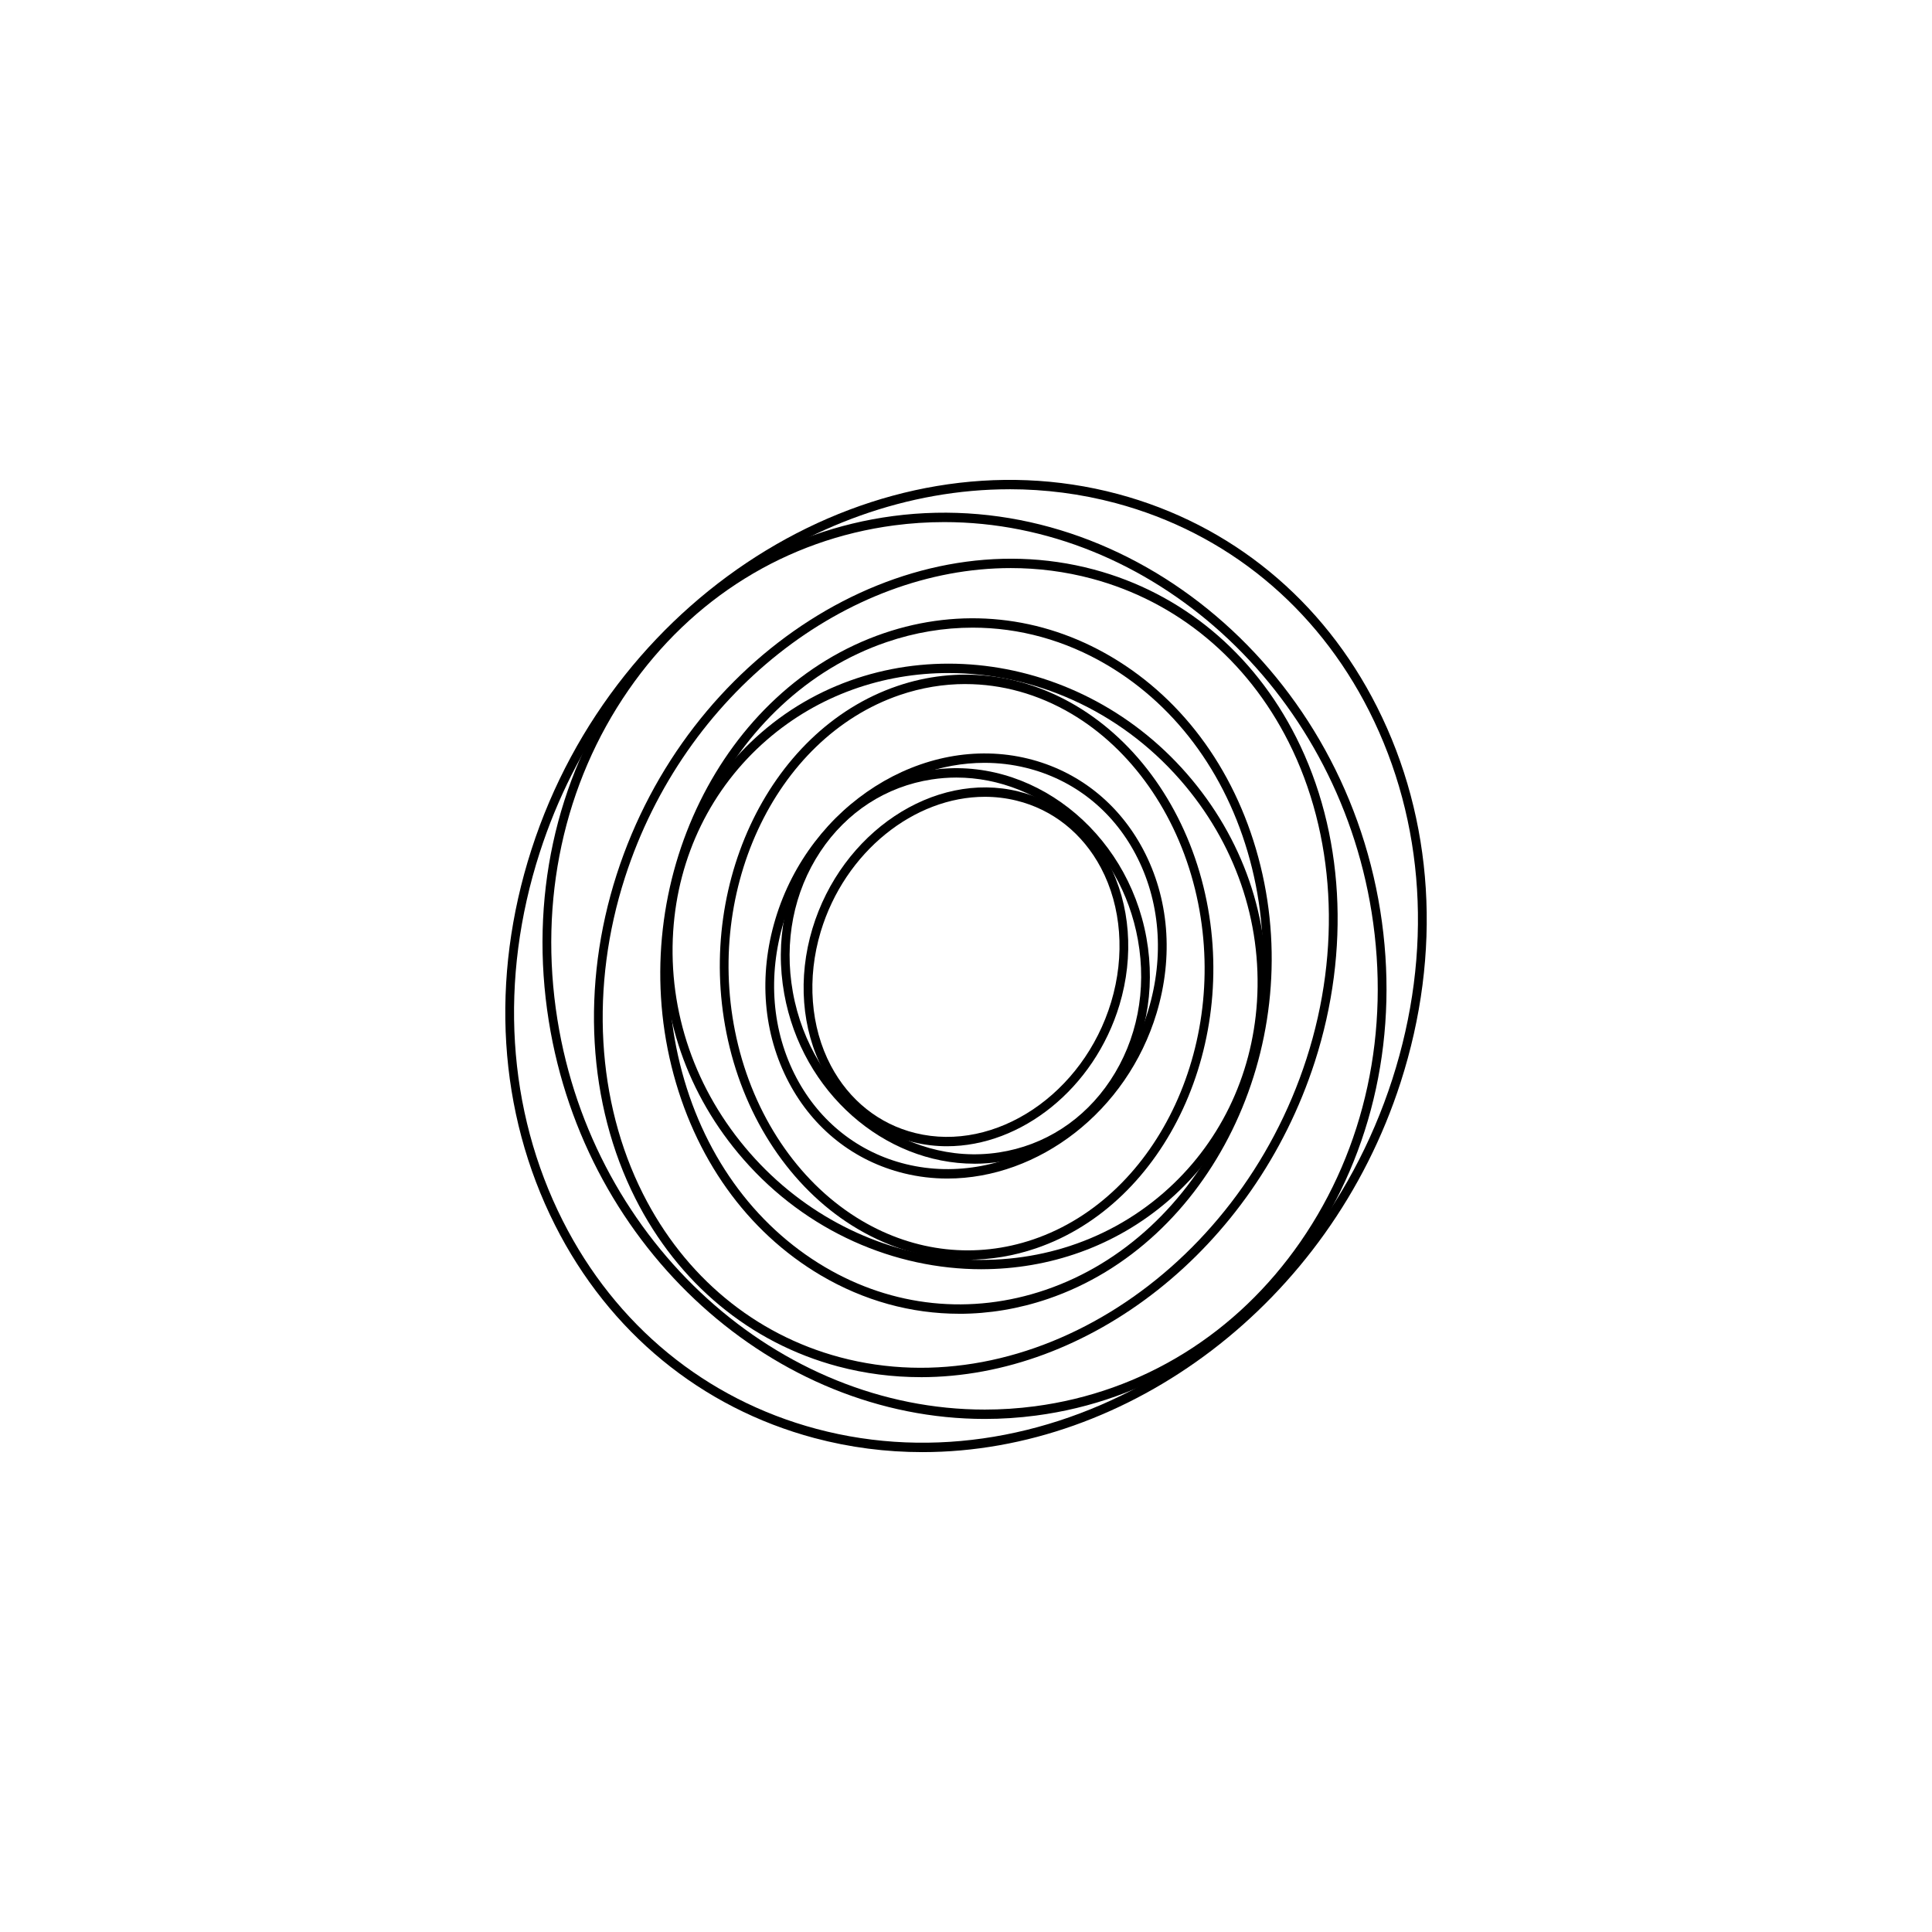
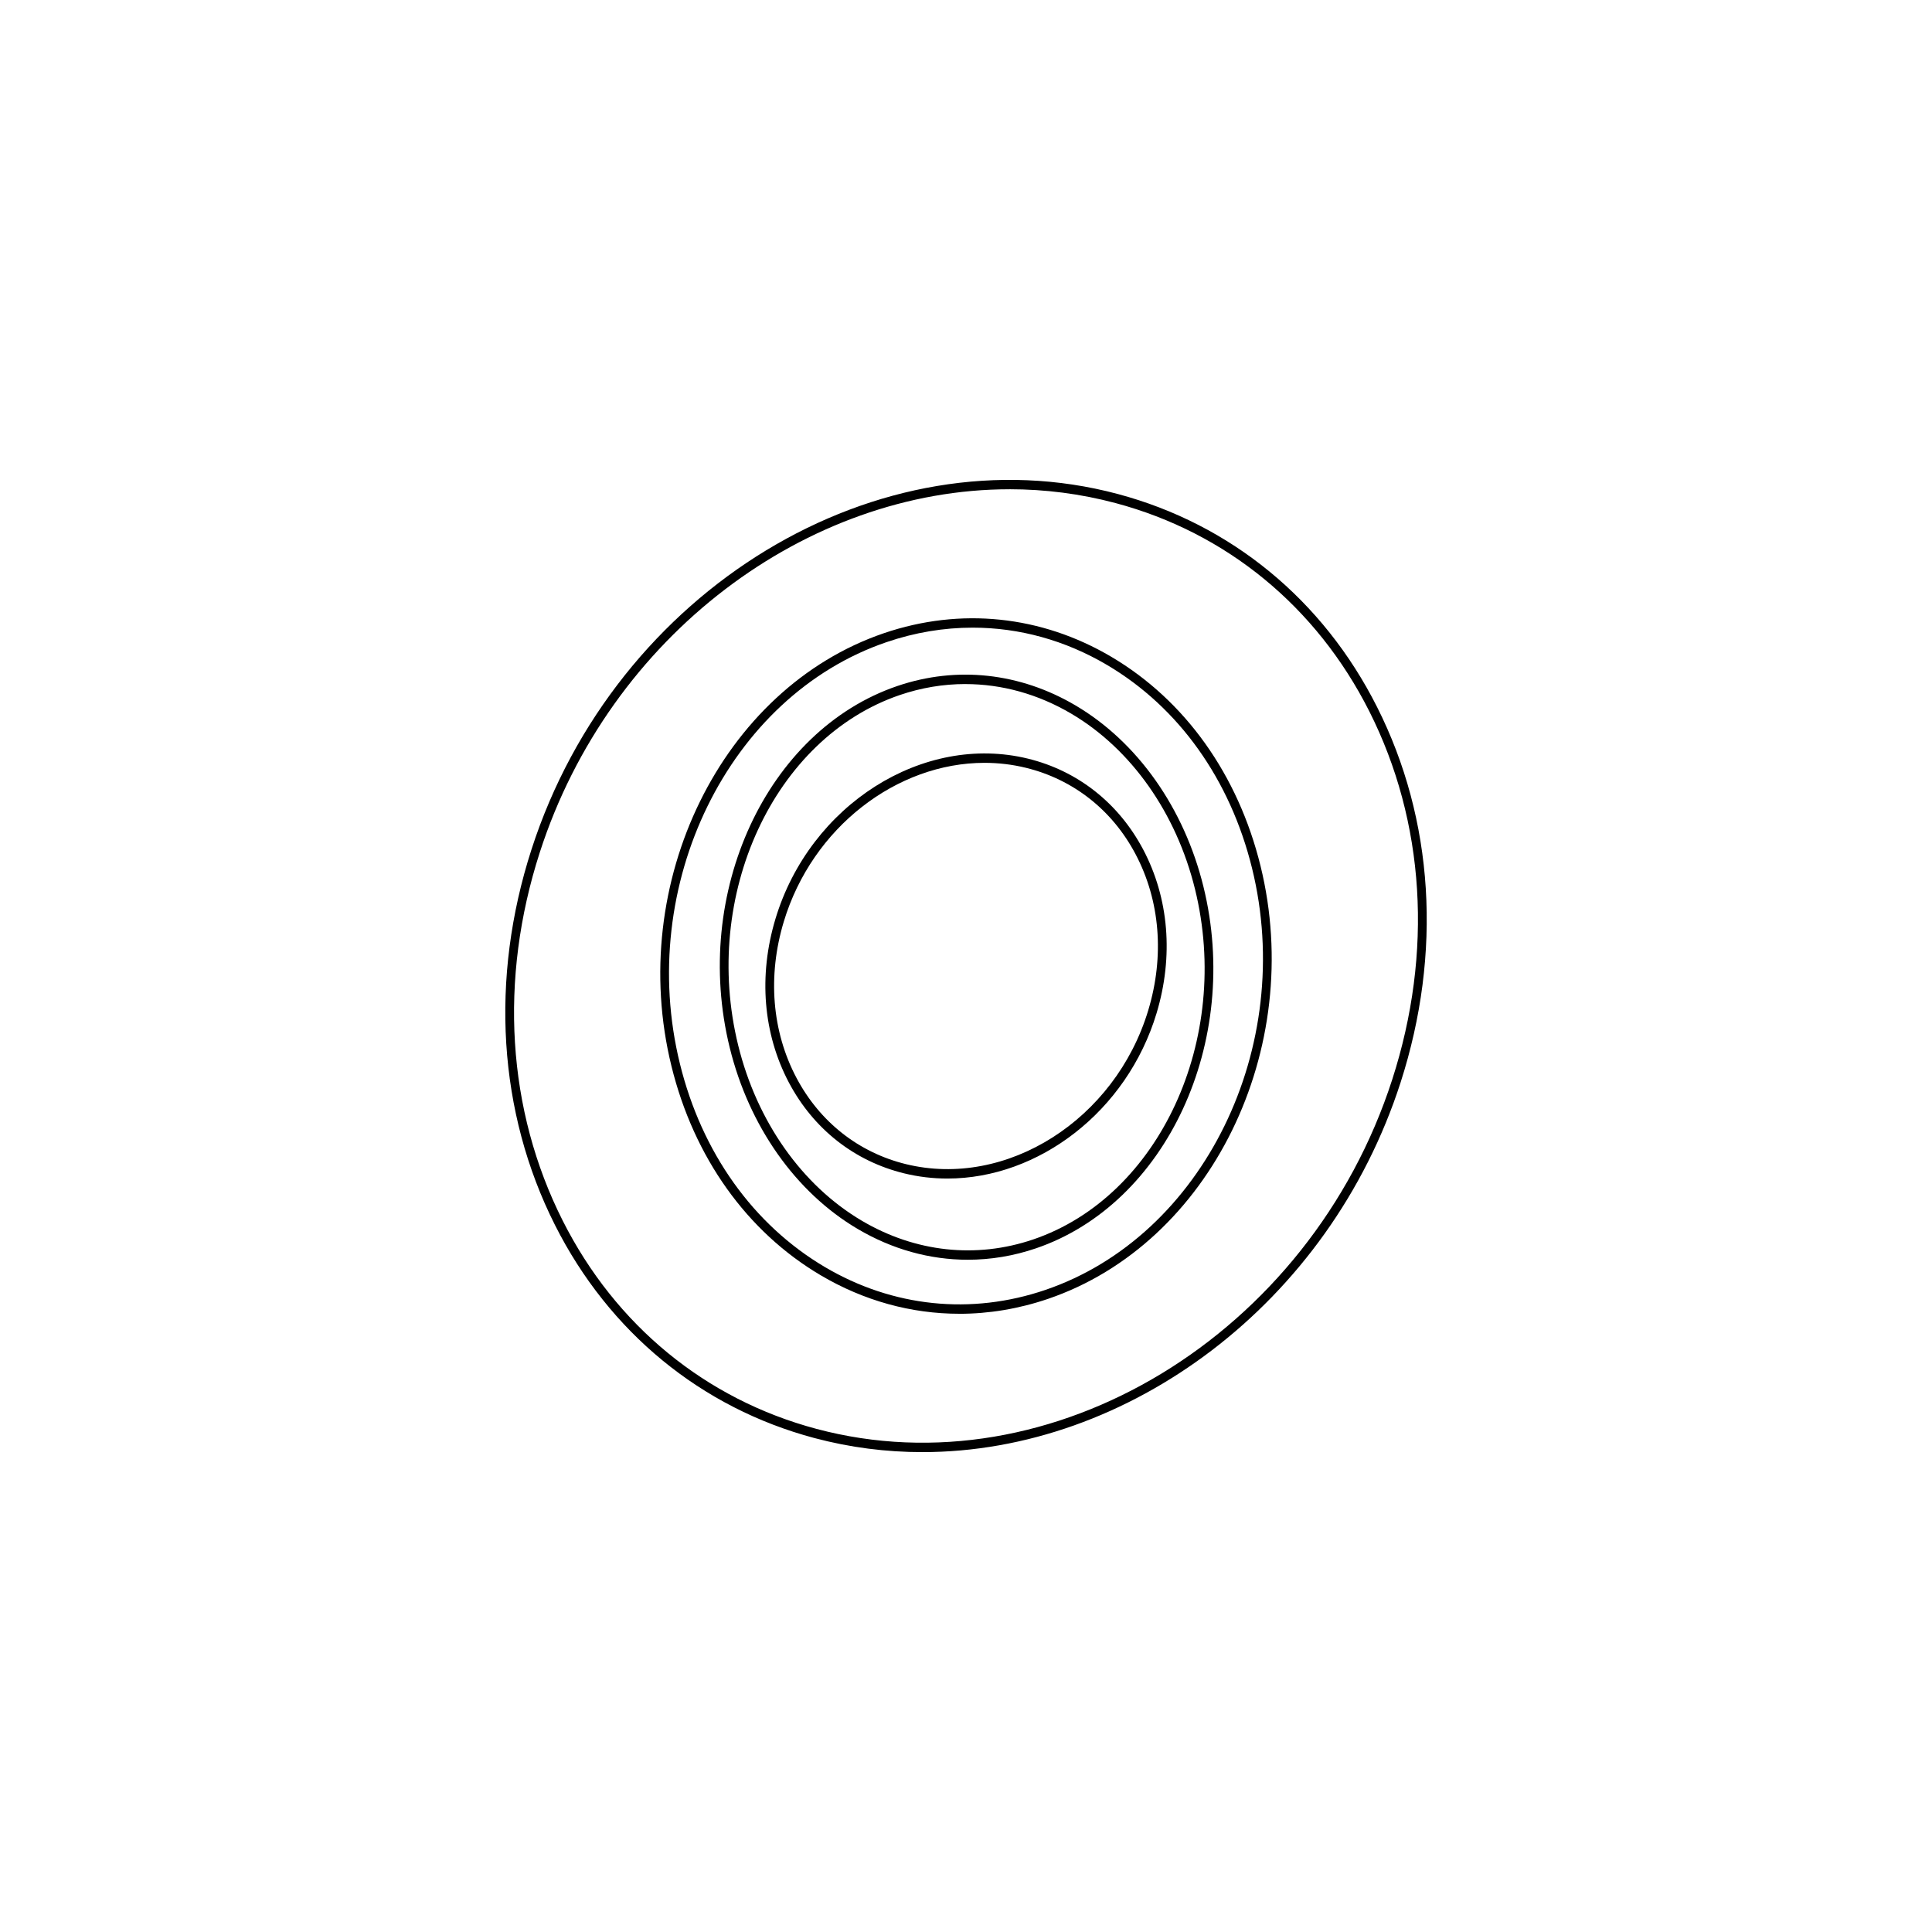
<svg xmlns="http://www.w3.org/2000/svg" id="Capa_1" data-name="Capa 1" viewBox="0 0 768 768">
-   <path d="M401.81,225.82c-65.1,0-129.73,49.62-153.36,122.93-13.96,43.29-11.35,89.16,7.16,125.85,16.55,32.81,44.34,55.86,78.24,64.92,74.77,19.97,157.98-33.3,185.53-118.74,13.96-43.29,11.35-89.15-7.16-125.85-16.55-32.81-44.34-55.86-78.24-64.92-10.62-2.83-21.4-4.19-32.17-4.19M365.98,547.44c-11.04,0-22.08-1.39-32.96-4.29-34.86-9.32-63.44-33.02-80.46-66.76-18.97-37.61-21.67-84.58-7.39-128.85,28.12-87.22,113.21-141.56,189.65-121.15,34.87,9.32,63.44,33.03,80.46,66.77,18.98,37.61,21.67,84.57,7.4,128.85-24.13,74.81-90.16,125.44-156.7,125.44" />
-   <path d="M375.36,207.54c-6.61,0-13.26.43-19.94,1.31-42.79,5.65-80.28,28.88-105.55,65.41-25.78,37.25-35.83,83.75-28.3,130.96,14.24,89.36,88.2,155.11,169.89,155.11,6.61,0,13.25-.43,19.93-1.31,42.8-5.65,80.28-28.88,105.56-65.4,25.77-37.25,35.82-83.76,28.29-130.96-14.24-89.37-88.2-155.12-169.88-155.12M391.47,564.05c-83.35,0-158.8-67.06-173.33-158.22-7.69-48.22,2.59-95.75,28.94-133.82,25.84-37.35,64.17-61.1,107.92-66.87,91.03-12.03,177.97,58.34,193.68,156.88,7.68,48.22-2.59,95.75-28.94,133.82-25.85,37.35-64.18,61.1-107.92,66.87-6.81.9-13.61,1.34-20.35,1.34" />
  <path d="M401.3,194.49c-80.39,0-158.89,57.99-186.75,144.42-16.26,50.44-13.02,102.4,9.13,146.31,20.99,41.62,56.8,71.01,100.83,82.77,93.51,24.99,196.2-37.34,228.94-138.91,16.26-50.45,13.02-102.4-9.13-146.32-21-41.62-56.8-71.01-100.83-82.77-13.95-3.72-28.11-5.51-42.2-5.51M366.66,577.24c-14.36,0-28.77-1.82-42.98-5.61-44.98-12.01-81.58-42.07-103.05-84.62-22.62-44.85-25.95-97.88-9.36-149.32,33.32-103.35,137.89-166.74,233.06-141.32,44.99,12.02,81.59,42.07,103.05,84.62,22.63,44.84,25.95,97.87,9.37,149.32-28.35,87.92-108.25,146.93-190.08,146.93" />
  <path d="M383.75,271.92c-8.74,0-17.5,1.45-26.05,4.36-50.13,17.09-78.95,79.56-64.26,139.25,7.44,30.26,25.35,55.67,49.12,69.71,21.25,12.55,45.47,15.19,68.21,7.44,50.12-17.09,78.94-79.56,64.26-139.25-7.44-30.25-25.35-55.66-49.12-69.7-13.26-7.83-27.68-11.8-42.16-11.8M384.71,500.77c-15.07,0-30.05-4.13-43.82-12.27-24.6-14.53-43.12-40.78-50.81-72.02-15.16-61.59,14.71-126.08,66.57-143.76,23.65-8.07,48.85-5.32,70.94,7.73,24.6,14.53,43.12,40.78,50.8,72.02,15.15,61.59-14.71,126.08-66.57,143.76-8.91,3.04-18.02,4.54-27.11,4.54" />
-   <path d="M377.08,267.54c-25.99,0-51.65,8.71-72.25,26.59-22.09,19.17-35.31,46.2-37.23,76.11-2.05,31.93,8.76,63.2,30.45,88.04,43.45,49.77,117.19,56.92,164.39,15.97,22.09-19.17,35.31-46.2,37.23-76.11,2.05-31.94-8.76-63.2-30.45-88.04-24.48-28.04-58.58-42.55-92.13-42.55M390.19,504.54c-34.49,0-69.53-14.91-94.68-43.71-22.36-25.61-33.5-57.87-31.38-90.86,1.99-30.96,15.67-58.93,38.51-78.76,48.58-42.16,124.44-34.84,169.11,16.31,22.36,25.61,33.5,57.87,31.38,90.85-1.99,30.96-15.67,58.94-38.51,78.77-21.22,18.42-47.66,27.39-74.43,27.39" />
  <path d="M386.66,249.5c-11.43,0-22.96,1.9-34.25,5.76-62.76,21.4-99.6,96.59-82.13,167.61,8.68,35.28,29.14,63.97,57.61,80.79,26.99,15.94,58.14,19.17,87.7,9.09,62.76-21.4,99.6-96.59,82.12-167.61-8.68-35.28-29.14-63.97-57.61-80.79-16.68-9.85-34.94-14.85-53.44-14.85M381.33,522.24c-19.08,0-37.91-5.15-55.11-15.31-29.31-17.32-50.37-46.83-59.3-83.1-17.94-72.92,19.94-150.13,84.43-172.12,30.48-10.39,62.59-7.06,90.42,9.38,29.31,17.31,50.37,46.83,59.3,83.1,17.94,72.92-19.93,150.13-84.43,172.12-11.64,3.97-23.53,5.94-35.31,5.94" />
-   <path d="M391.49,316.74c-28.02,0-55.66,21.82-65.24,53.6-5.56,18.49-4.09,37.91,4.04,53.29,7.26,13.74,19.2,23.26,33.62,26.79,31.88,7.83,66.78-15.55,77.79-52.09,5.57-18.48,4.1-37.9-4.03-53.29-7.26-13.74-19.2-23.26-33.62-26.79-4.15-1.02-8.36-1.51-12.55-1.51M376.42,455.65c-4.44,0-8.89-.52-13.29-1.6-15.38-3.77-28.12-13.92-35.87-28.59-8.61-16.29-10.18-36.8-4.32-56.28,11.55-38.34,48.27-62.83,81.88-54.58,15.38,3.77,28.12,13.92,35.87,28.59,8.61,16.29,10.18,36.8,4.32,56.28-10.04,33.32-39.1,56.18-68.59,56.18" />
-   <path d="M380.17,309.09c-3.24,0-6.51.25-9.79.75-18.12,2.77-33.83,12.95-44.26,28.66-10.64,16.04-14.53,35.88-10.95,55.87,7.33,40.94,44.11,69.52,81.95,63.74,18.11-2.77,33.83-12.95,44.26-28.66,10.65-16.04,14.54-35.88,10.95-55.87-6.7-37.39-37.95-64.49-72.16-64.49M387.34,462.59c-35.84,0-68.57-28.37-75.59-67.51-3.76-21,.34-41.86,11.53-58.75,10.99-16.55,27.54-27.27,46.61-30.19,39.67-6.06,78.17,23.87,85.85,66.74,3.76,21-.34,41.86-11.54,58.75-10.99,16.55-27.54,27.27-46.6,30.19-3.43.52-6.86.78-10.26.78" />
  <path d="M391.35,303.24c-34.74,0-68.47,25.58-79.79,63.15-6.5,21.58-4.71,43.63,5.05,62.08,9.25,17.5,24.7,29.68,43.5,34.29,39.99,9.81,83.22-17.62,96.34-61.16,6.5-21.58,4.71-43.62-5.06-62.08-9.25-17.5-24.7-29.67-43.5-34.29-5.48-1.35-11.02-1.99-16.54-1.99M376.61,468.49c-5.76,0-11.55-.67-17.27-2.08-19.77-4.85-36.01-17.67-45.75-36.09-10.24-19.38-12.14-42.49-5.33-65.08,13.66-45.34,58.71-73.88,100.41-63.66,19.76,4.85,36.01,17.67,45.75,36.09,10.25,19.38,12.14,42.49,5.34,65.08-11.78,39.11-46.93,65.74-83.14,65.74" />
</svg>